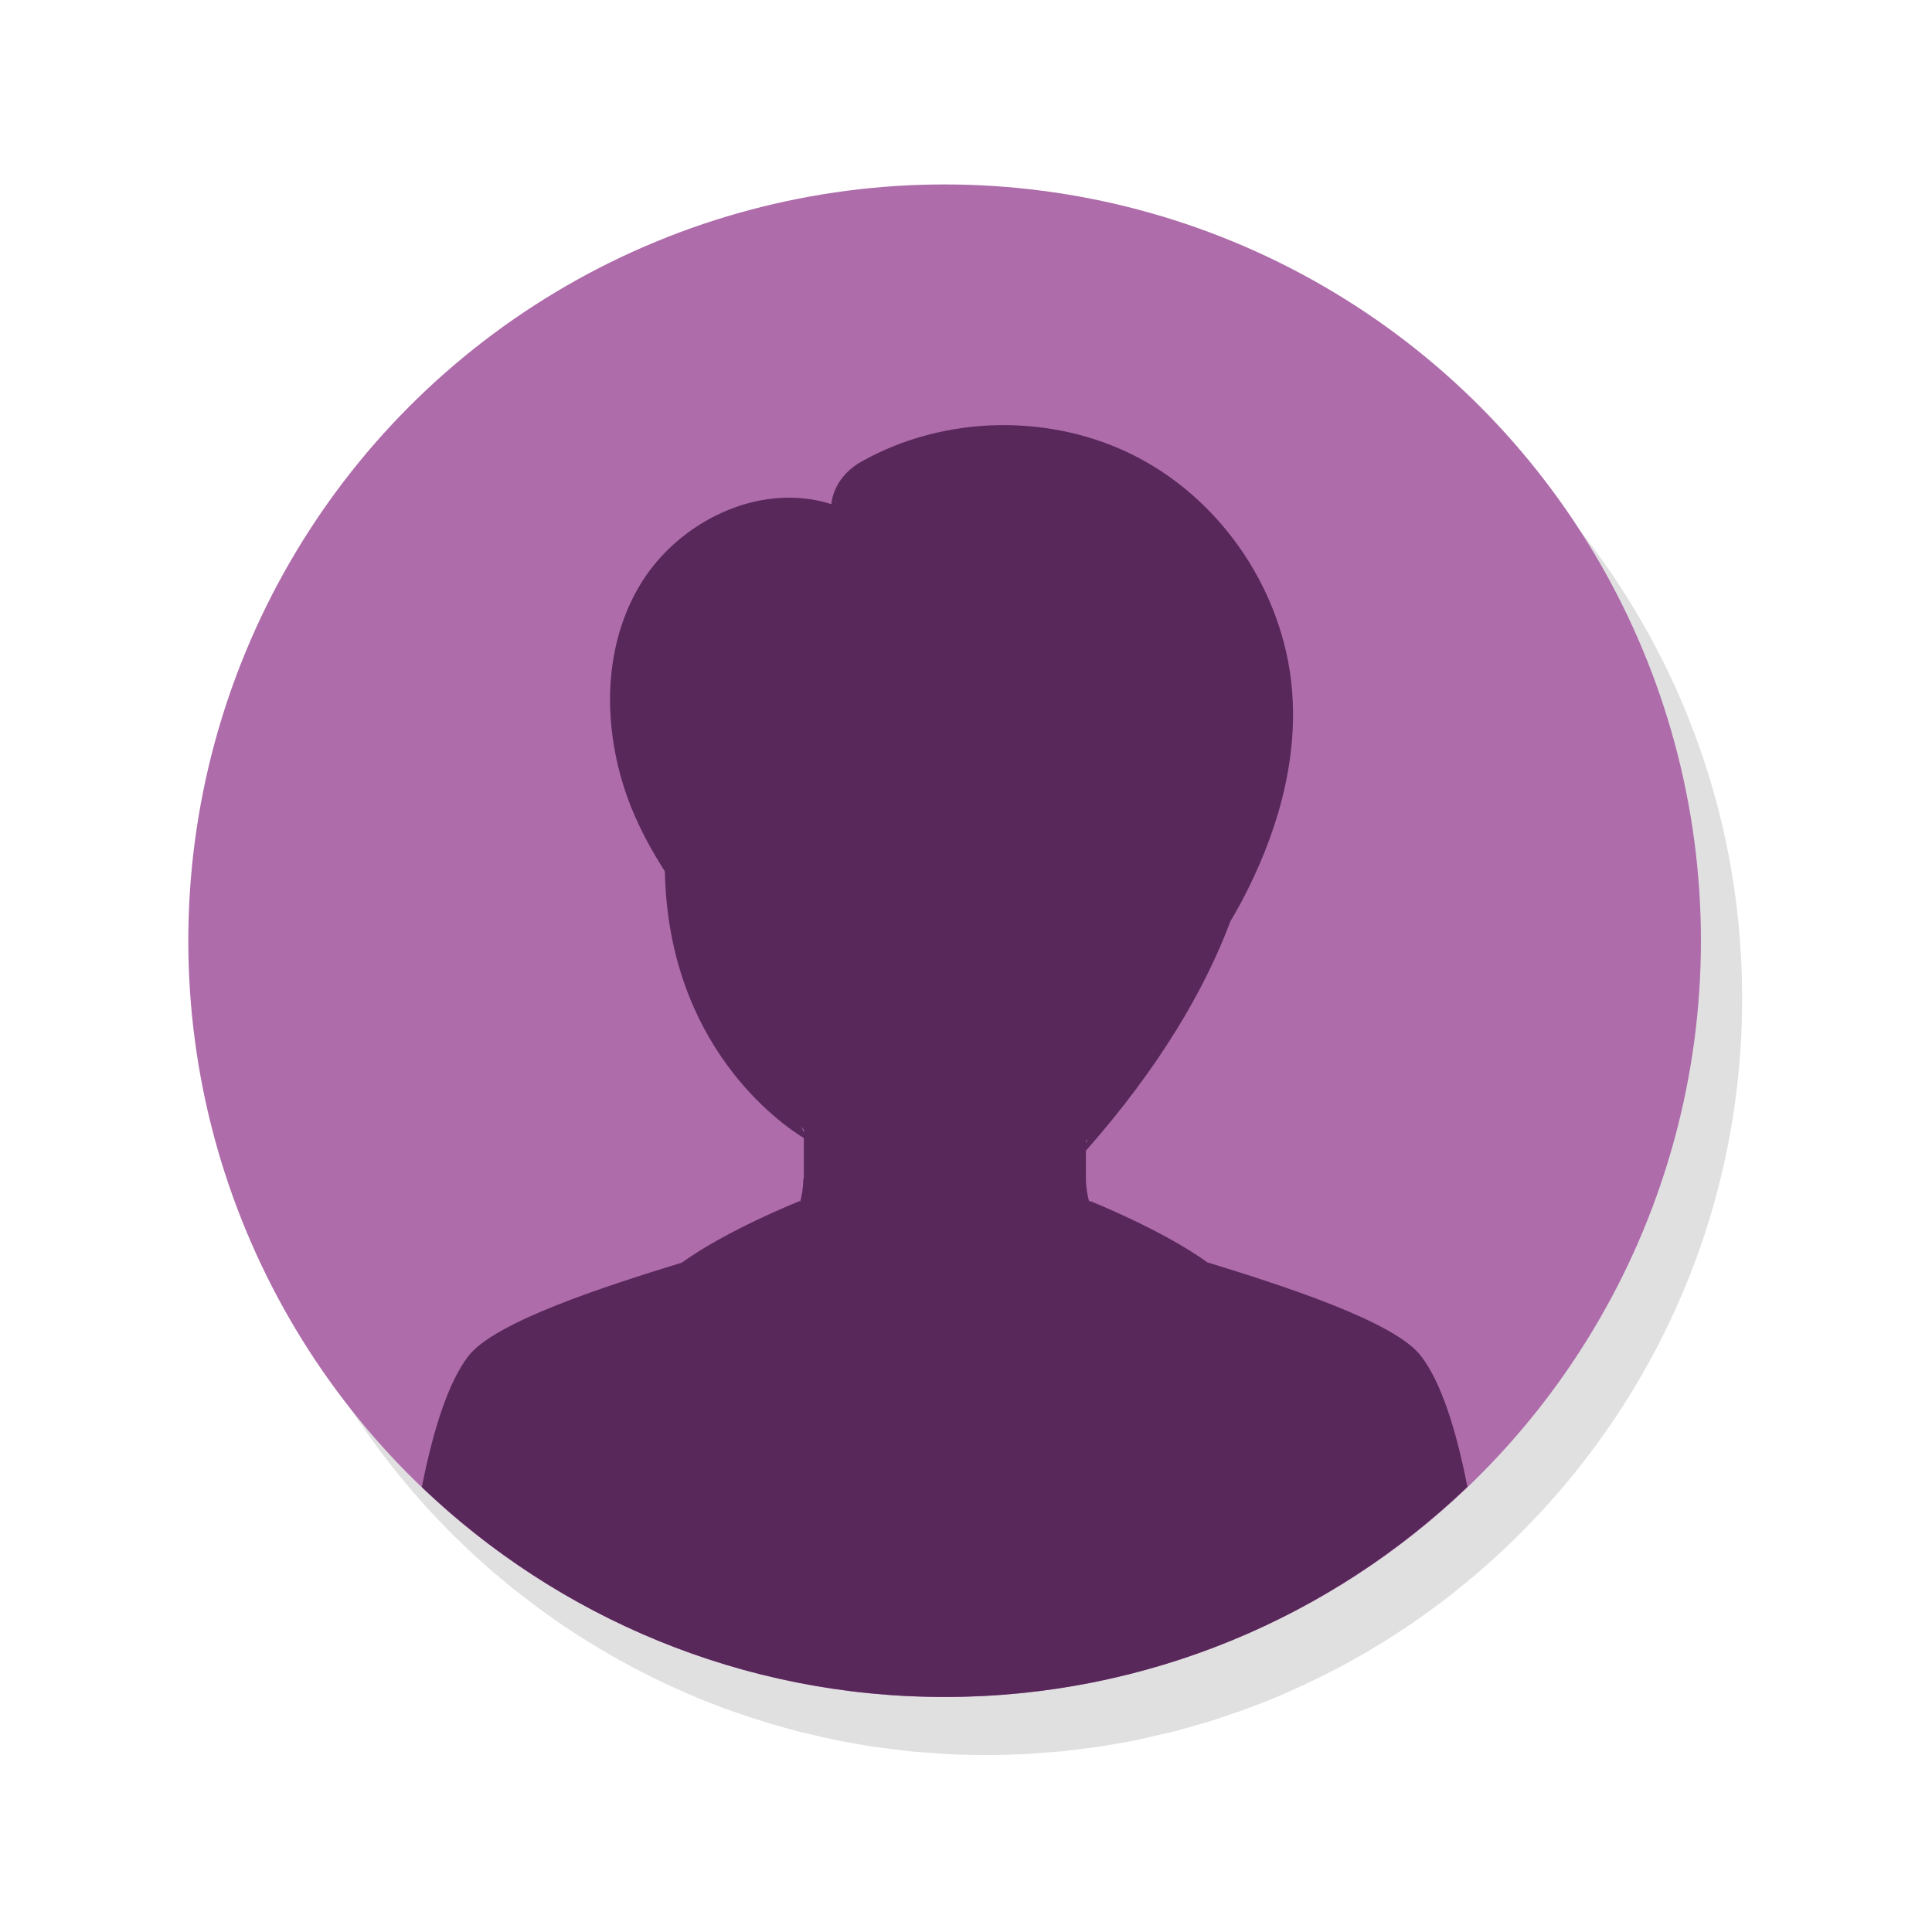
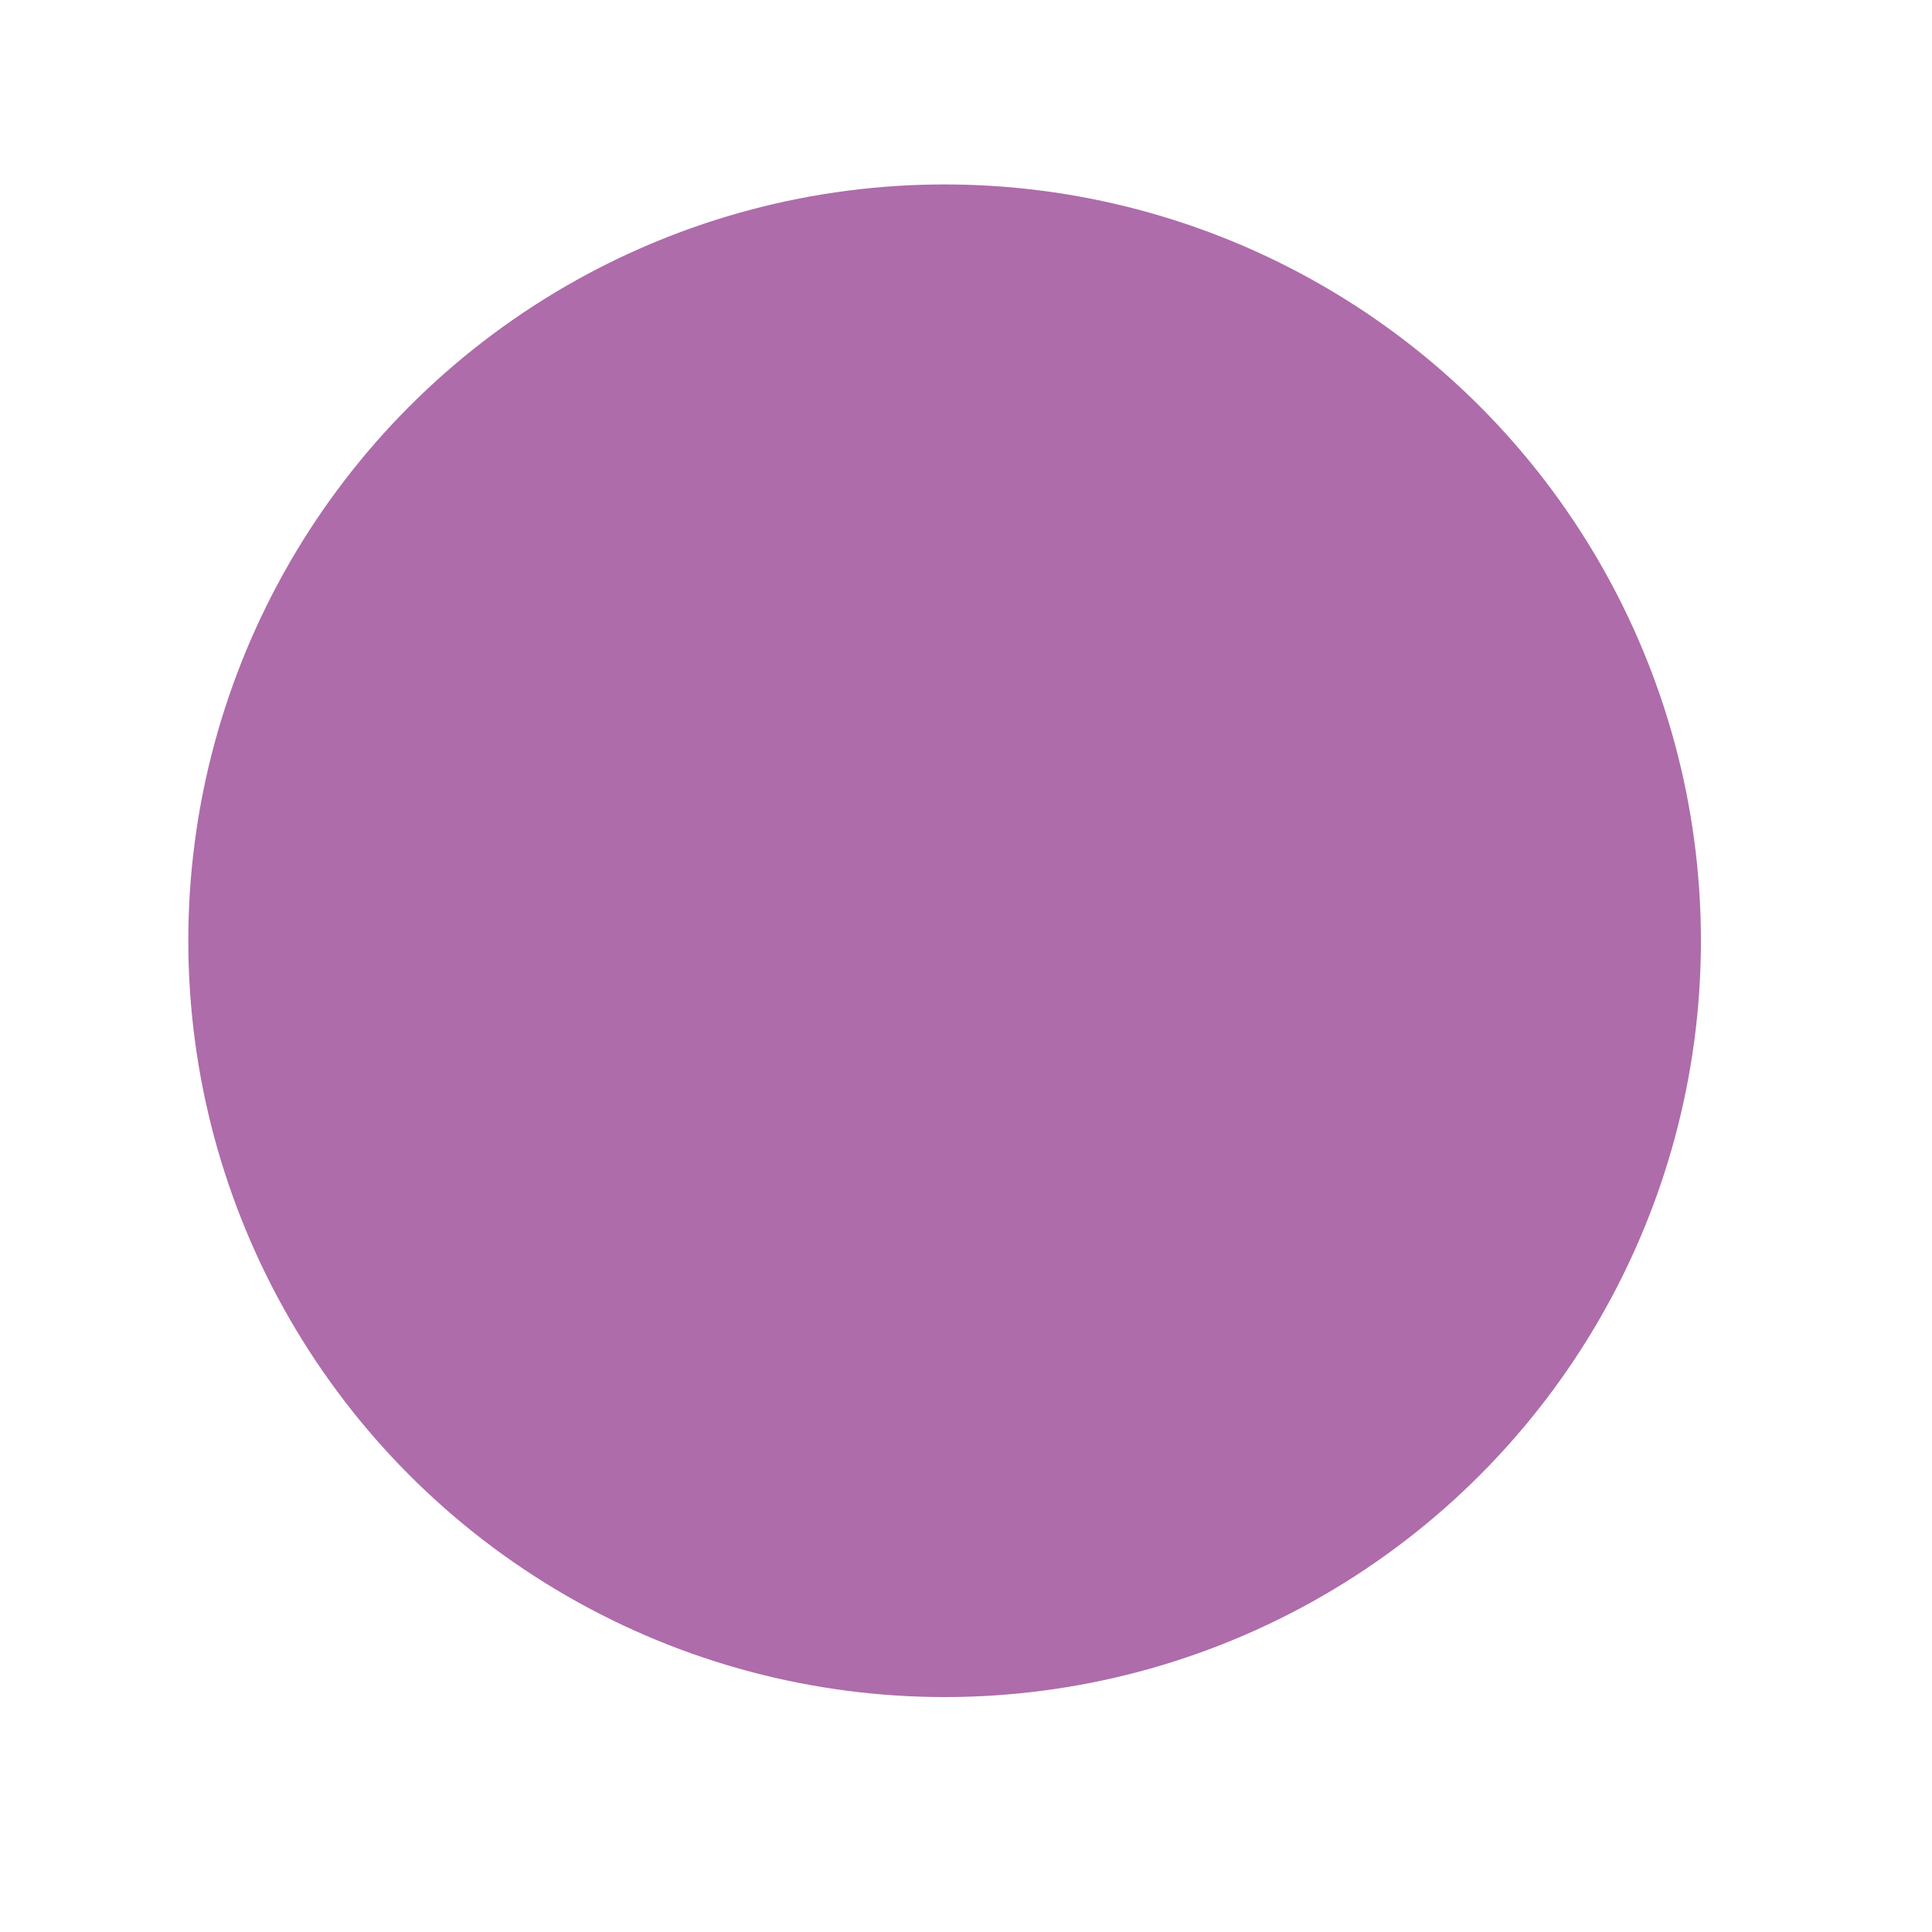
<svg xmlns="http://www.w3.org/2000/svg" version="1.1" id="Calque_1" x="0px" y="0px" viewBox="0 0 150 150" style="enable-background:new 0 0 150 150;" xml:space="preserve">
  <style type="text/css">
	.st0{fill:#E0E0E1;}
	.st1{fill:#AE6CAA;}
	.st2{fill:#59285A;}
</style>
-   <path class="st0" d="M76.57,18.83c-32.43,0-58.72,26.29-58.72,58.72c0,18.64,8.7,35.24,22.25,46c0.01,0,0.01,0.01,0.02,0.01  c0.71,0.56,1.42,1.1,2.15,1.63c0.02,0.01,0.04,0.03,0.06,0.04c0.72,0.52,1.44,1.02,2.19,1.5c0.04,0.03,0.08,0.05,0.12,0.08  c0.72,0.47,1.45,0.92,2.2,1.36c0.07,0.04,0.13,0.08,0.2,0.12c0.72,0.42,1.45,0.83,2.19,1.22c0.1,0.05,0.2,0.1,0.3,0.15  c0.71,0.37,1.43,0.73,2.16,1.07c0.14,0.06,0.28,0.12,0.41,0.19c0.7,0.32,1.4,0.63,2.11,0.93c0.18,0.07,0.36,0.14,0.54,0.21  c0.68,0.27,1.36,0.54,2.05,0.78c0.23,0.08,0.46,0.15,0.69,0.23c0.65,0.22,1.31,0.45,1.97,0.65c0.28,0.09,0.56,0.16,0.84,0.24  c0.62,0.18,1.24,0.36,1.87,0.52c0.34,0.08,0.68,0.16,1.01,0.23c0.59,0.14,1.17,0.28,1.76,0.4c0.4,0.08,0.8,0.14,1.21,0.22  c0.54,0.1,1.08,0.2,1.62,0.28c0.47,0.07,0.96,0.12,1.43,0.18c0.48,0.06,0.96,0.13,1.45,0.18c0.58,0.06,1.17,0.09,1.76,0.13  c0.39,0.03,0.78,0.07,1.17,0.09c0.96,0.05,1.92,0.07,2.89,0.07c0.03,0,0.06,0,0.09,0c0.03,0,0.06,0,0.09,0  c0.97,0,1.93-0.03,2.89-0.07c0.39-0.02,0.78-0.06,1.17-0.09c0.59-0.04,1.18-0.08,1.76-0.13c0.49-0.05,0.97-0.12,1.45-0.18  c0.48-0.06,0.96-0.11,1.43-0.18c0.55-0.08,1.08-0.19,1.62-0.28c0.4-0.07,0.81-0.13,1.2-0.22c0.59-0.12,1.18-0.26,1.76-0.4  c0.34-0.08,0.68-0.15,1.02-0.23c0.63-0.16,1.25-0.34,1.87-0.52c0.28-0.08,0.57-0.16,0.85-0.24c0.66-0.2,1.31-0.42,1.96-0.65  c0.23-0.08,0.46-0.15,0.69-0.23c0.69-0.25,1.37-0.51,2.04-0.78c0.18-0.07,0.37-0.14,0.55-0.22c0.71-0.29,1.41-0.61,2.11-0.93  c0.14-0.06,0.28-0.12,0.41-0.19c0.73-0.34,1.45-0.7,2.16-1.07c0.1-0.05,0.2-0.1,0.3-0.15c0.74-0.39,1.47-0.8,2.19-1.22  c0.07-0.04,0.13-0.08,0.2-0.12c0.74-0.44,1.48-0.89,2.2-1.36c0.04-0.03,0.08-0.05,0.12-0.08c0.74-0.48,1.47-0.98,2.18-1.5  c0.02-0.01,0.04-0.03,0.06-0.04c0.73-0.53,1.45-1.07,2.15-1.63c0.01-0.01,0.02-0.01,0.02-0.02c13.55-10.76,22.25-27.36,22.25-46  C135.28,45.12,108.99,18.83,76.57,18.83z" />
  <g>
    <circle class="st1" cx="73.34" cy="73.04" r="58.72" />
-     <path class="st2" d="M73.34,131.75c15.75,0,30.04-6.21,40.59-16.31c-0.87-4.43-2.03-8.12-3.61-10.17   c-2.04-2.67-10.72-5.46-16.58-7.26c-3.55-2.56-9.15-4.78-9.15-4.78s-0.03,0.09-0.1,0.26l0,0c0.03-0.08,0.06-0.15,0.07-0.19   c-0.22-0.84-0.25-1.55-0.25-1.75v-2.21c5.82-6.6,9.26-12.6,11.22-17.81c0.28-0.47,0.55-0.95,0.81-1.43   c2.73-5.11,4.48-10.9,3.96-16.67c-0.67-7.45-5.31-14.42-11.93-17.9c-6.62-3.48-15-3.35-21.51,0.32c-1.24,0.7-2.15,1.87-2.32,3.29   c-5.61-1.79-12.06,1.4-14.99,6.51c-2.93,5.11-2.72,11.6-0.53,17.07c0.7,1.73,1.59,3.36,2.6,4.93c0.27,13.56,8.98,19.6,10.79,20.71   v3.14h-0.04c0,0,0.02,0.81-0.25,1.82c-0.02-0.04-0.03-0.07-0.03-0.07s-5.6,2.22-9.15,4.78c-5.86,1.8-14.54,4.59-16.58,7.26   c-1.57,2.05-2.73,5.74-3.61,10.17C43.3,125.54,57.59,131.75,73.34,131.75z M84.32,88.6c0.05-0.06,0.1-0.13,0.14-0.19   c-0.05,0.12-0.1,0.23-0.14,0.34V88.6z M62.23,87.47c0.06,0.09,0.12,0.18,0.18,0.26v0.18C62.35,87.78,62.29,87.62,62.23,87.47z" />
  </g>
</svg>